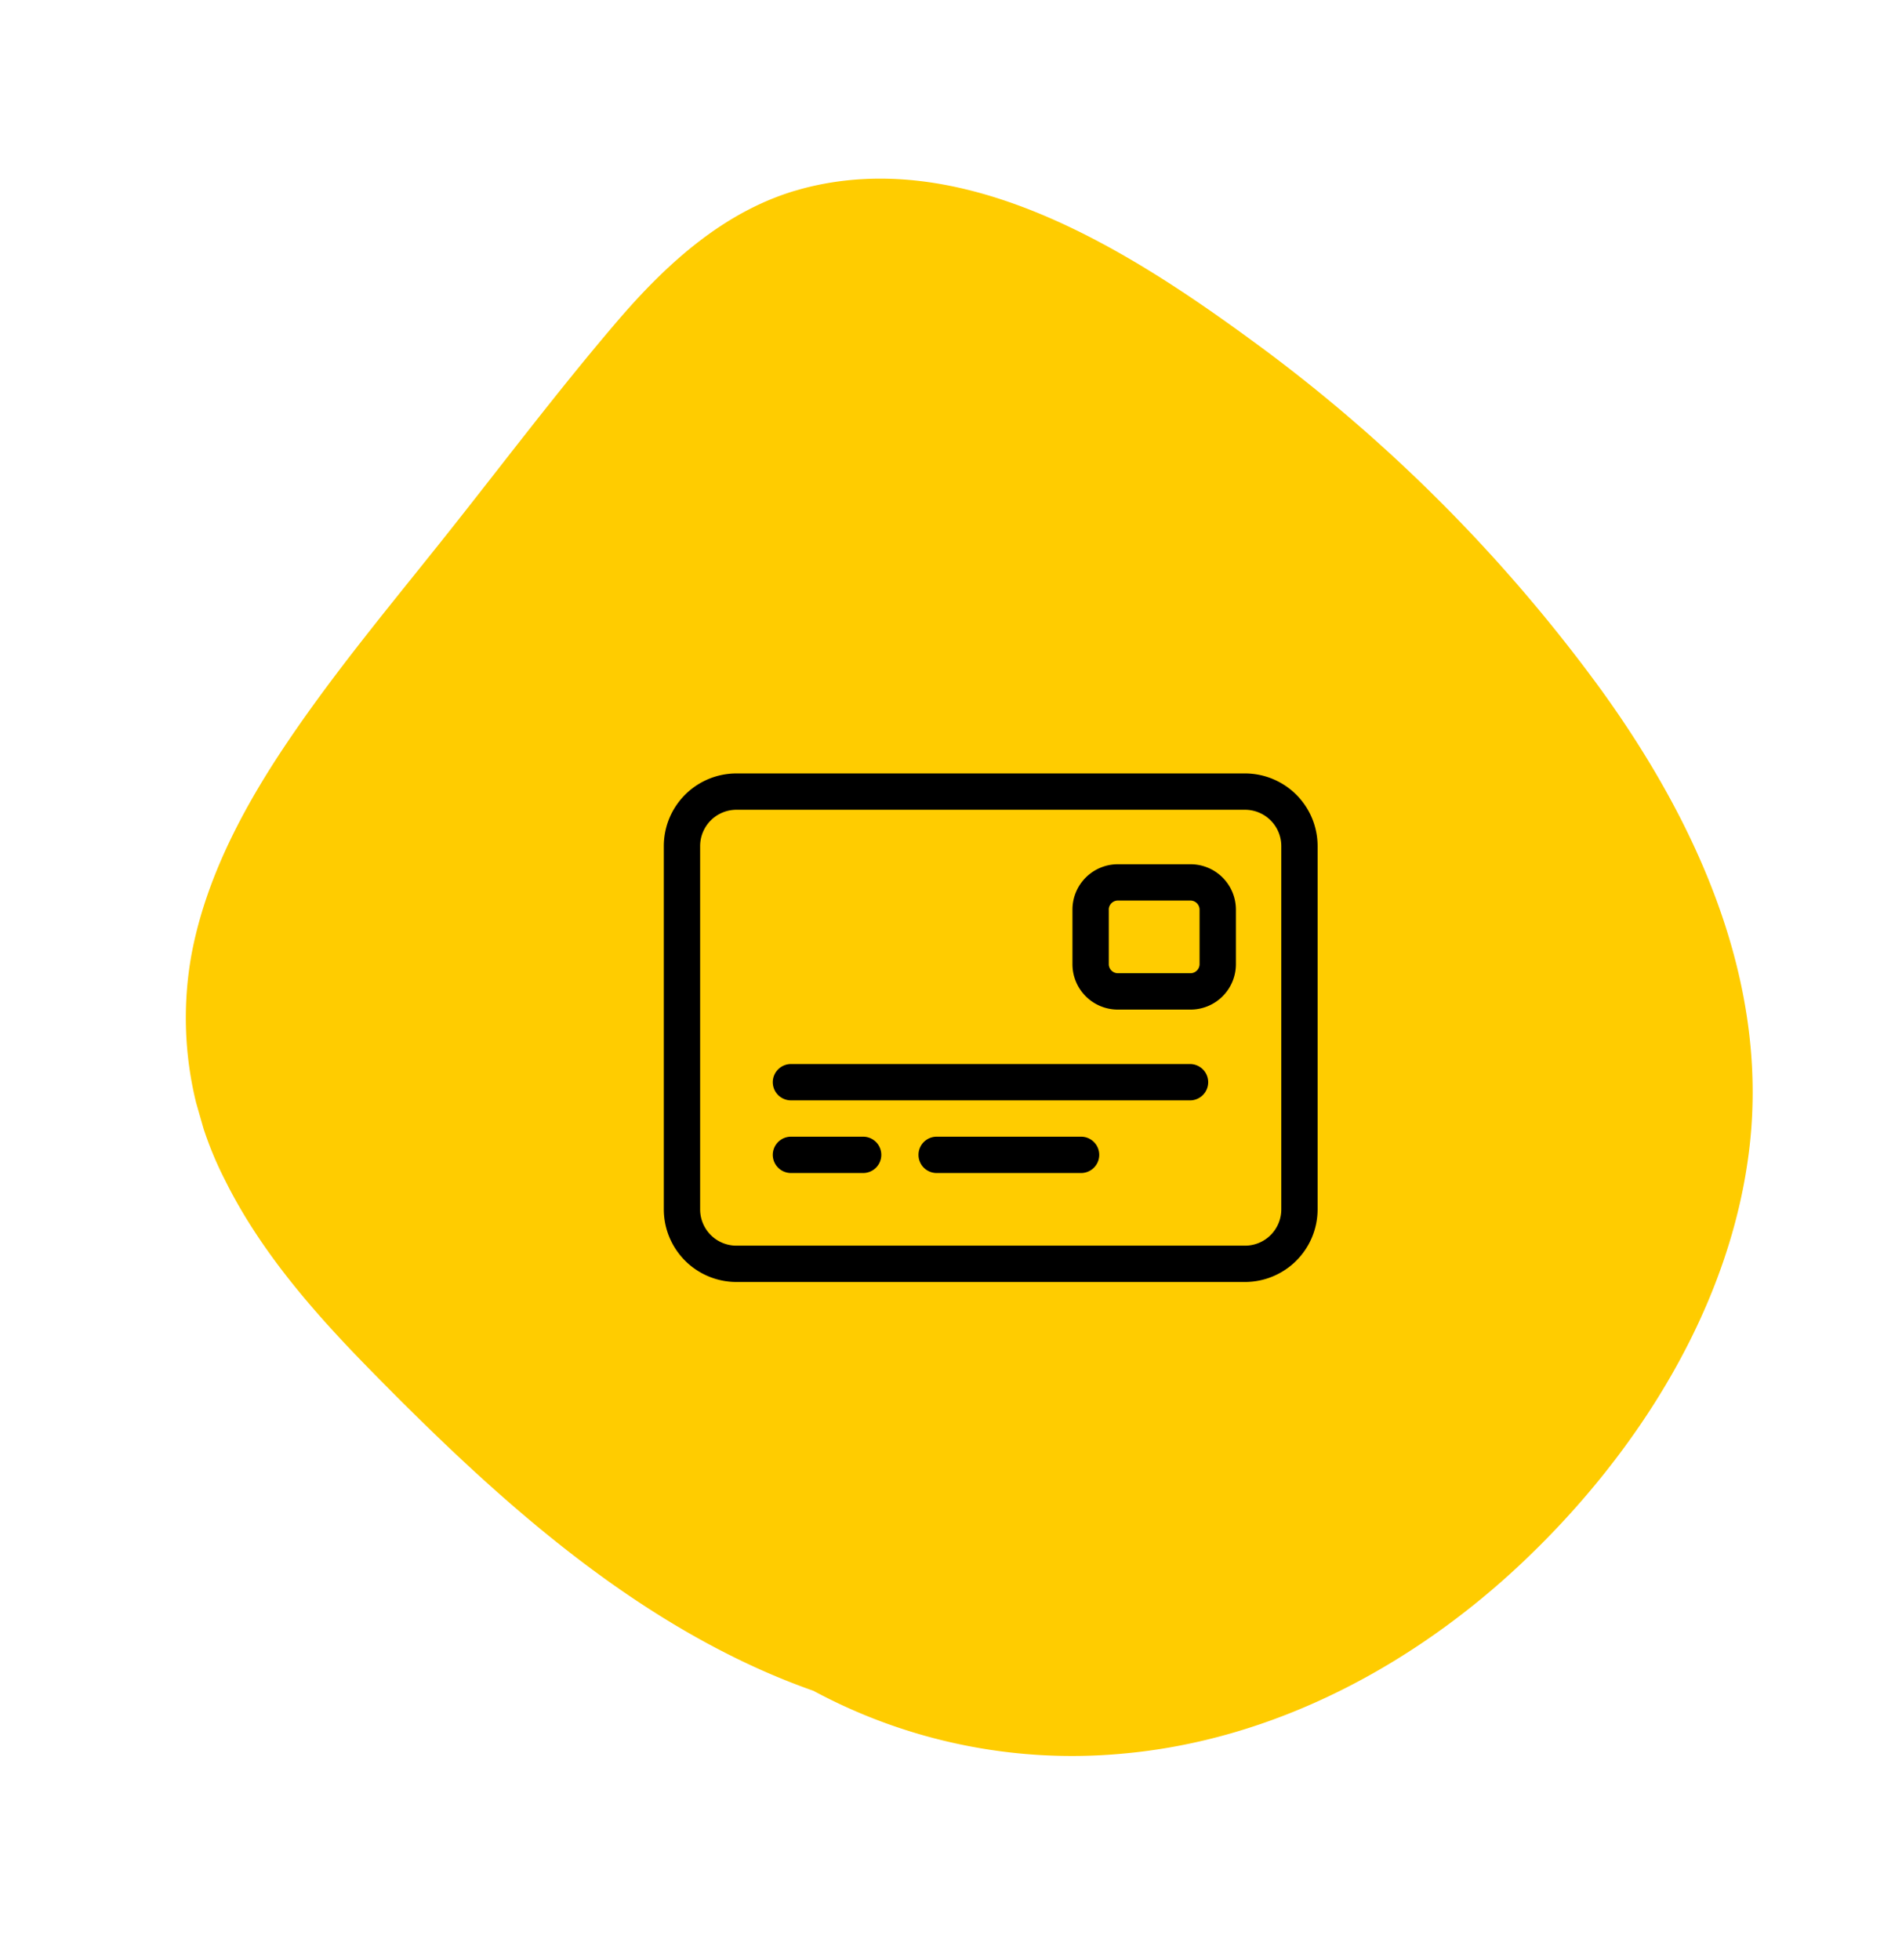
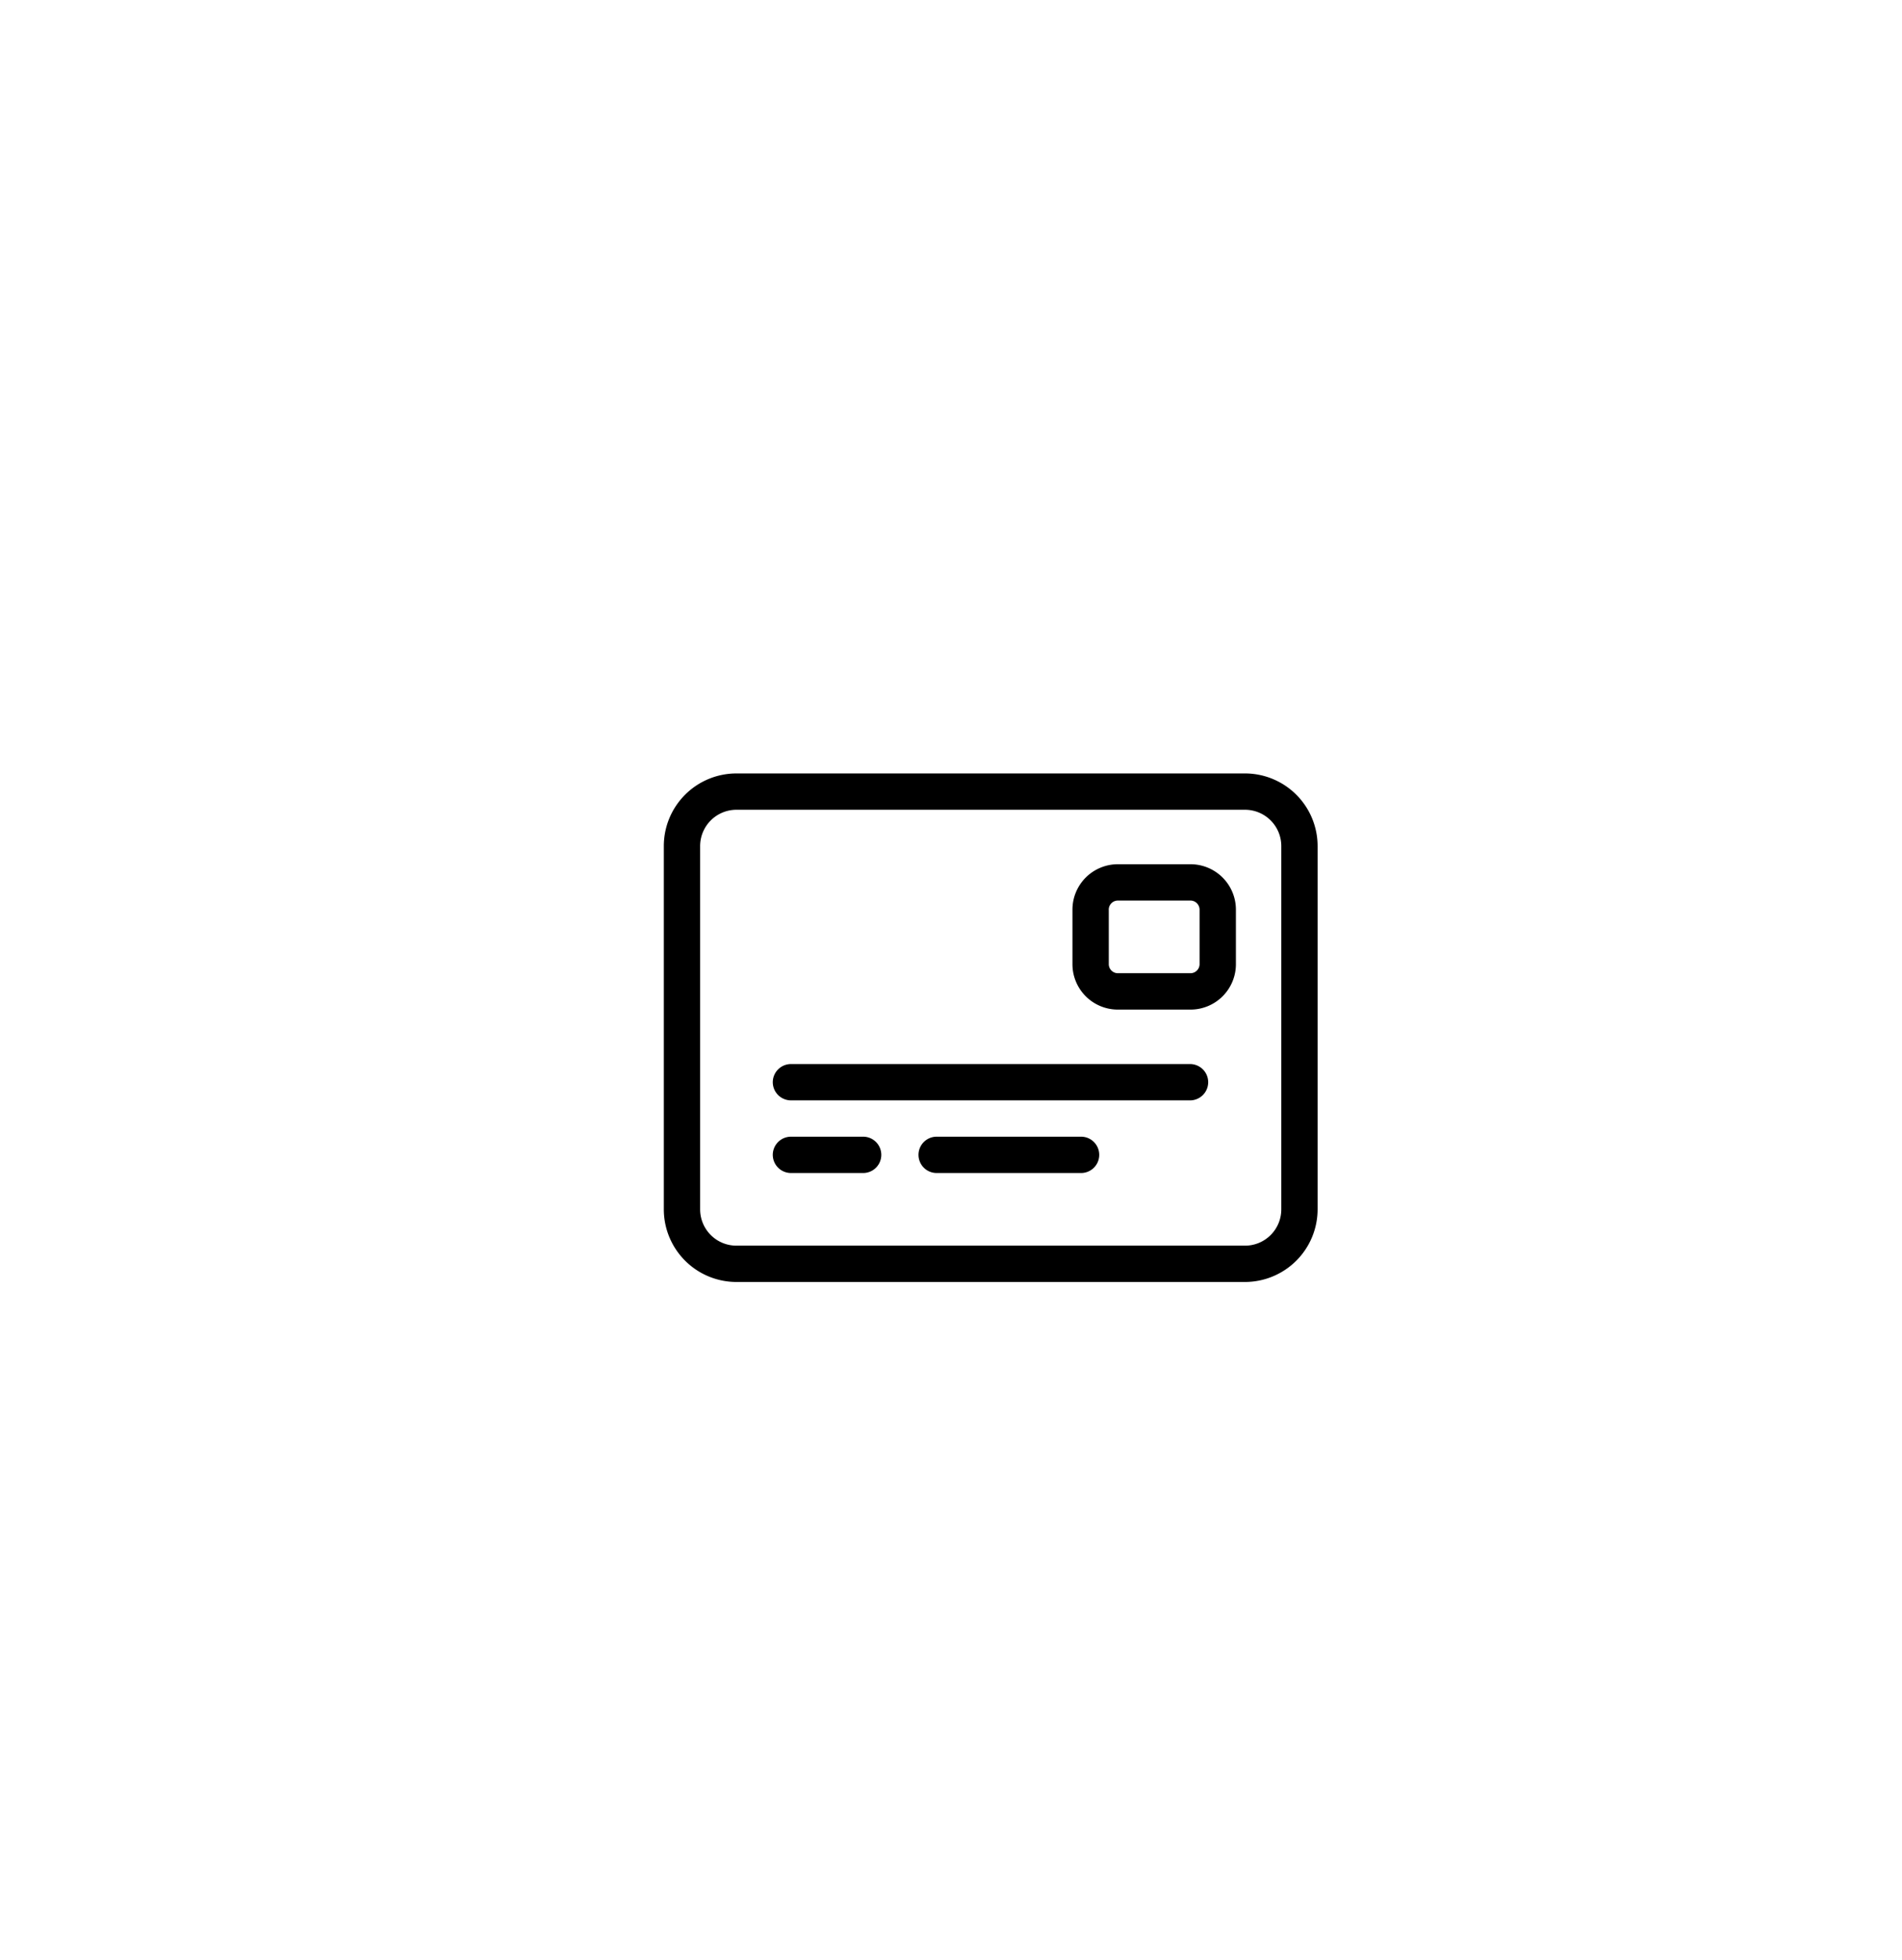
<svg xmlns="http://www.w3.org/2000/svg" width="176.405" height="181.734" viewBox="0 0 176.405 181.734">
  <defs>
    <clipPath id="a">
-       <path data-name="Rectangle 22" fill="#fc0" d="M0 0h140.886v148.66H0z" />
-     </clipPath>
+       </clipPath>
  </defs>
  <g data-name="Group 35" transform="rotate(-16 138.16 19.417)" clip-path="url(#a)">
-     <path data-name="Path 679" d="M57.485 7.112c-7.019 4.64-13.765 9.731-20.611 14.62-6.574 4.694-13.31 9.237-19.505 14.433-5.559 4.662-10.8 10.054-14.052 16.615A32.994 32.994 0 00.6 73.629c1.34 7.307 4.584 14.156 8.1 20.643 7 12.922 14.921 26 26.074 35.783a65.7 65.7 0 005.233 4.142 50.61 50.61 0 0025.815 13.475c13.957 2.736 28.481-.416 40.953-6.941 12.963-6.782 24.988-17.5 30.65-31.238 5.907-14.336 3.511-30.228-1.613-44.414a148 148 0 00-22.424-40.339C104.643 13.5 92.775.261 77.349 0c-7.285-.119-13.928 3.189-19.864 7.112" fill="#fc0" />
-   </g>
+     </g>
  <path d="M71.673 100.362a1.689 1.689 0 011.684-1.684h37.055a1.685 1.685 0 010 3.369H73.357a1.689 1.689 0 01-1.684-1.685zm0 6.737a1.689 1.689 0 011.684-1.684h6.737a1.685 1.685 0 010 3.369h-6.737a1.689 1.689 0 01-1.684-1.685zm28.634-1.684a1.685 1.685 0 010 3.369H86.832a1.685 1.685 0 010-3.369zm-.84-21.055a4.21 4.21 0 014.211-4.211h6.737a4.21 4.21 0 014.211 4.211v5.053a4.21 4.21 0 01-4.214 4.215h-6.737a4.21 4.21 0 01-4.208-4.215zm3.369 0v5.053a.845.845 0 00.842.842h6.737a.845.845 0 00.842-.842V84.36a.845.845 0 00-.842-.842h-6.74a.845.845 0 00-.842.842zm12.631-12.632a6.74 6.74 0 016.737 6.737v33.687a6.744 6.744 0 01-6.737 6.737H68.304a6.74 6.74 0 01-6.737-6.737V78.465a6.737 6.737 0 016.737-6.737zm0 3.369H68.304a3.369 3.369 0 00-3.369 3.369v33.686a3.367 3.367 0 003.369 3.369h47.163a3.365 3.365 0 003.369-3.369V78.465a3.367 3.367 0 00-3.369-3.368z" />
</svg>